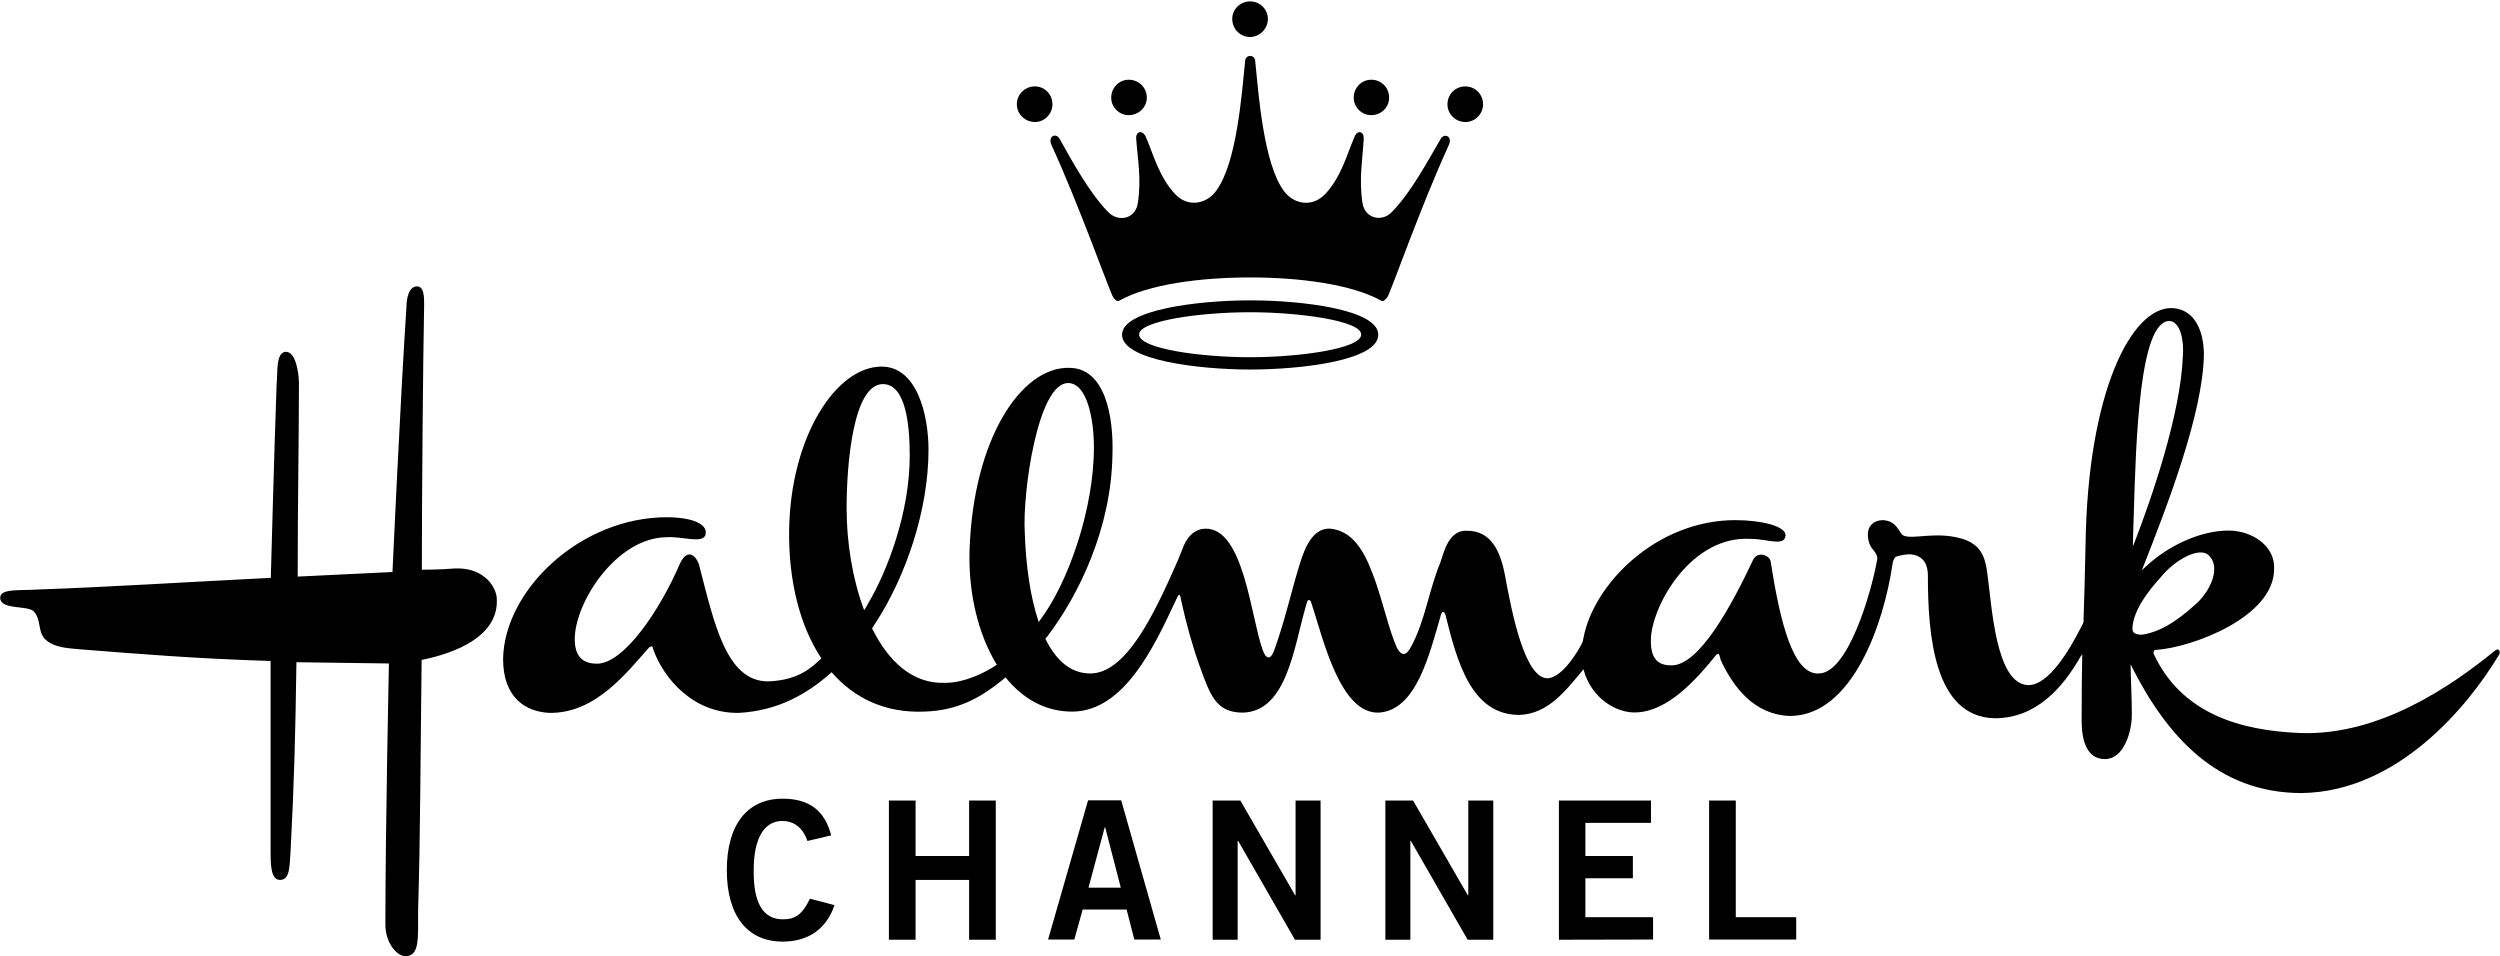
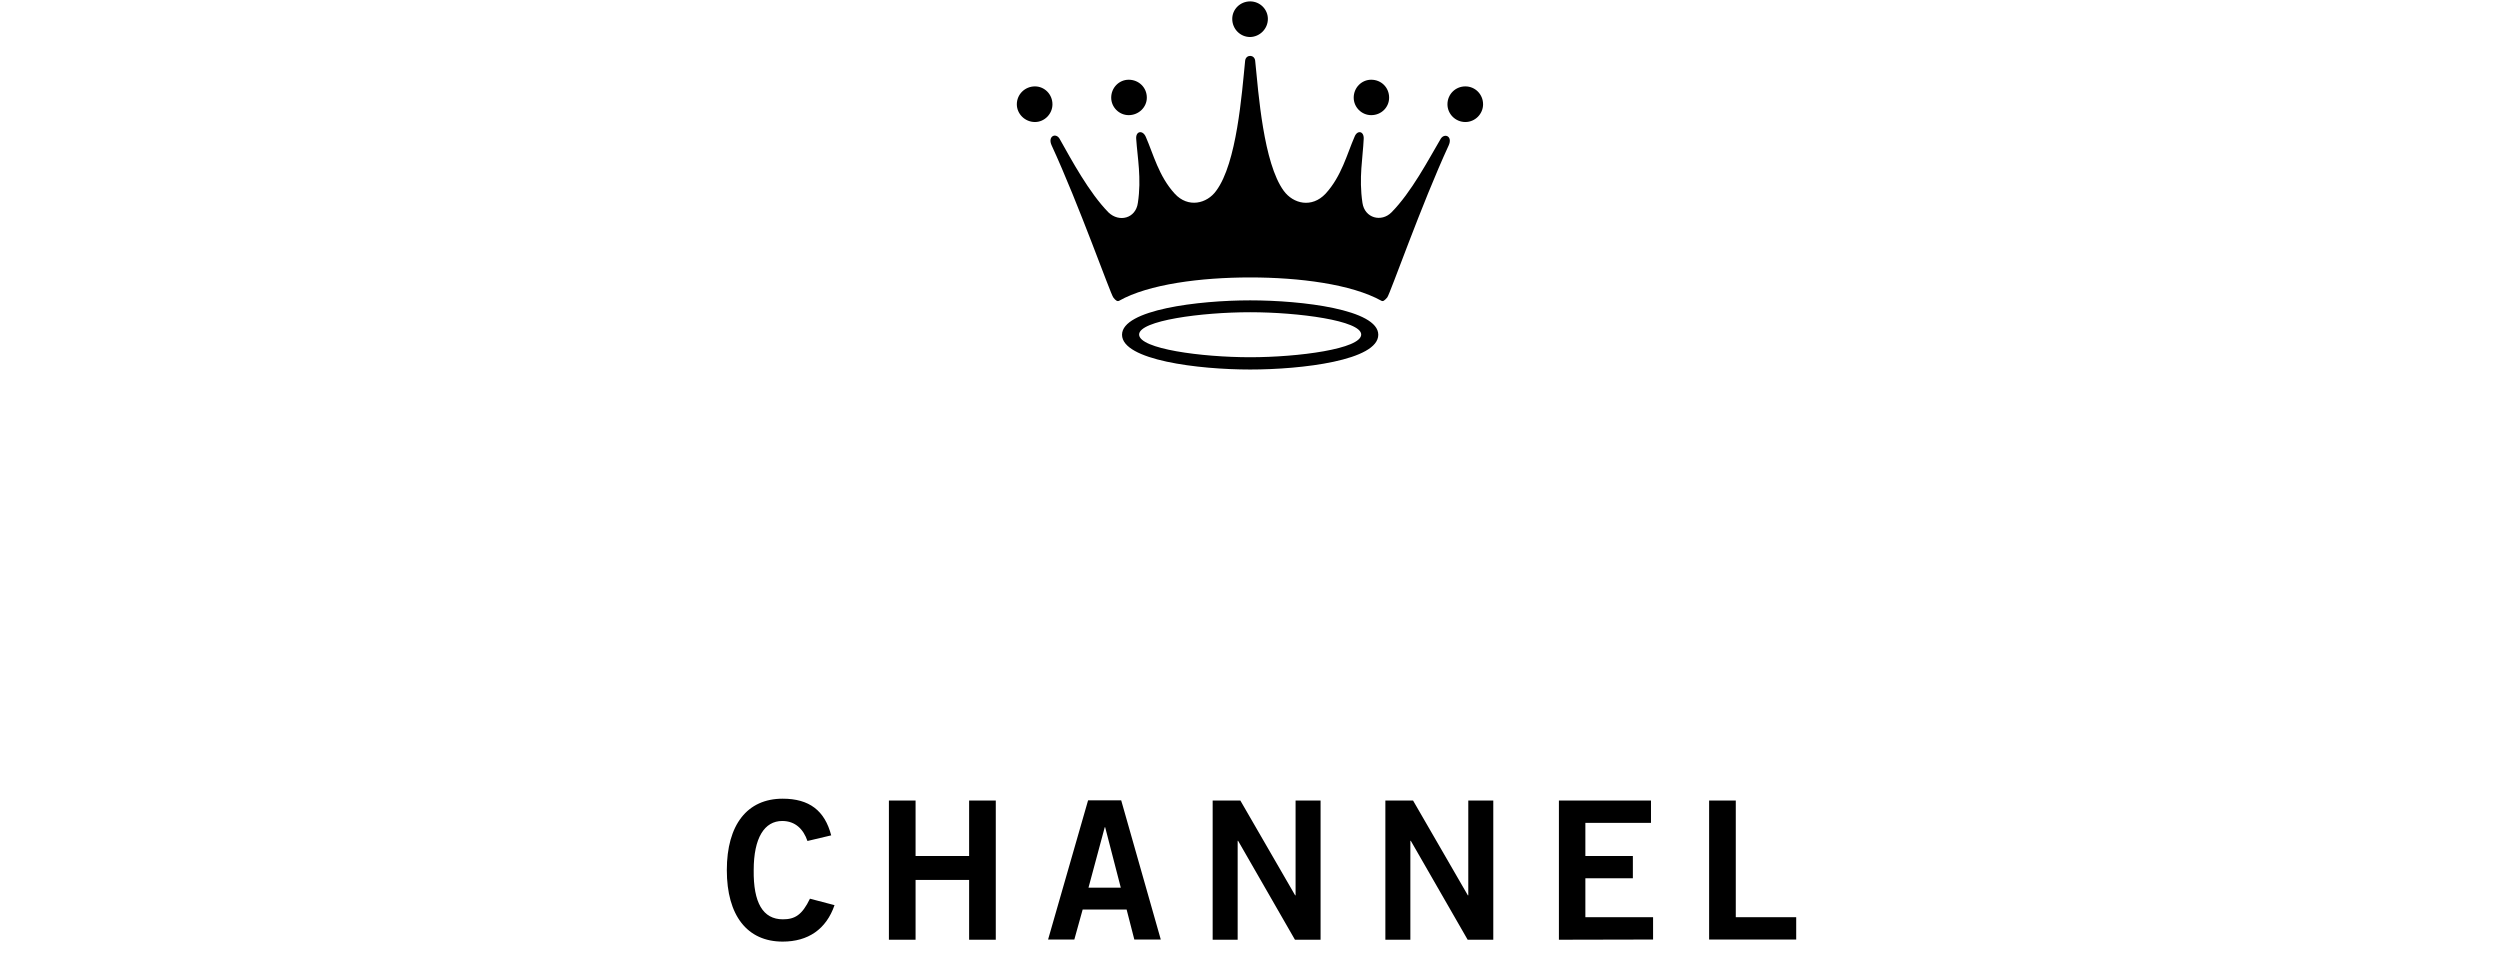
<svg xmlns="http://www.w3.org/2000/svg" xml:space="preserve" viewBox="-426 332.3 1200 459" height="459" width="1200" version="1.1" y="0px" x="0px">
  <title>Hallmark Channel</title>
  <g transform="matrix(1 0 0 1 -.024 .572)">
-     <path d="m597.6 633.6v-0.5c0.5-8.4 7.3-17.4 13.5-24.2 6.2-7.9 19.1-15.7 23.6-10.1 5 5.6 0.6 15.7-5.6 21.9-6.2 5.6-15.7 14.1-27 15.7-2.2 0-4.5-0.5-4.5-2.8m0.6-53.9c1.1-37.7 2.8-94.4 17.4-93.9 5.1 0.6 6.8 9.6 6.2 16.9-1.1 28-15.1 68.4-23.1 89.1-0.1 0.2-0.5 1.1-0.9 2.2 0.1-4.6 0.2-9.3 0.4-14.3m-525.6 50.6c-4-11.9-6.2-27.1-6.7-43.3-1.1-18.6 6.2-71.4 20.8-71.4 9 0 12.4 16.9 12.4 30.9 0 30-12.6 65.5-26 83.1-0.1 0.2-0.3 0.4-0.5 0.7m-83.8-5.7c-5.6-14.9-8.4-32.5-8.4-48.9 0-22.5 3.4-59.6 17.4-59.6 11.2 0 12.9 20.2 12.9 34.3 0 27.1-10.5 55.1-20.2 71.4-0.4 0.9-1.1 2-1.7 2.8m782.5 19.7c-20.8 16.9-55.1 40.5-92.8 39.3-28.7-1.1-57.3-9-70.8-38.2 0-0.6 0-1.7 1.1-1.7 17.4-1.1 56.8-15.8 56.8-38.8 0.6-11.2-10.7-18.5-21.9-18.5-13.5 0-29.8 7.3-41.6 19.1 12.9-32.6 29.2-75.3 29.8-103.4 0-10.7-3.9-21.9-15.2-22.5-19.7-0.6-40.5 40.5-41.6 113-0.3 14.1-0.6 25.9-1 37.9-0.4 0.9-1 2-1.2 2.4-5.4 10.5-15.3 27.7-25.3 27.7-15.7-0.5-17.4-37.7-19.7-53.9-1.1-8.4-3.4-13.5-11.8-16.3-12.9-3.9-24.2 0.6-28.6-1.7-2.3-1.7-2.8-6.8-9.6-7.3-4.5 0-7.3 2.8-7.3 6.7 0 3.2 0.9 5.9 2.8 7.8 0.1 0.1 0.3 0.4 0.4 0.6 0.2 0.2 1.8 2.3 1.2 4.2-2.8 15.7-14 54.3-28 54.3-12.4 0.6-18.5-24.7-23.1-53.9-0.5-2.8-6.2-5.1-8.4-0.6-10.1 21.4-25.9 51.1-39.4 50.6-7.3 0-10.1-4.5-9.6-13.5 1.1-16.3 19.7-48.9 47.8-47.2 8.4 0 16.3 3.9 16.8-1.7 0-4.5-11.8-7.3-24.1-7.3-37.9 0-68.3 30.7-73 57-0.1 0.4-0.2 0.8-0.2 1.2l-1 2c-3.4 6.3-9.8 15.2-15.7 15.7-11.2 0.5-17.4-31.5-20.8-50-2.2-11.2-6.7-20.8-18-20.8-9-0.6-11.3 10.7-12.9 15.2-5.6 13.5-7.3 28.1-14.1 40.5-2.3 4.5-4.5 4.5-6.7 0.6-3.9-8.5-7.3-24.2-11.2-34.3-4.5-12.4-10.1-21.9-20.8-23-10.1-0.6-13.5 13.5-15.2 18.6-3.9 12.9-6.7 25.8-11.8 39.9-1.7 4.5-3.9 4.5-5.6-0.6-5.6-15.7-9-58.4-27.5-57.9-5.6 0.2-9.1 4.5-11 10-0.8 2-1.7 4.3-2.1 5.2-11.4 26-24.8 54.3-42.1 54.3-9.4 0-16.5-6.4-21.5-16.7 0.3-0.3 0.6-0.7 0.8-0.9 15.5-20.3 30.9-52.5 31.4-87.5 0.6-18-3.4-41.6-20.8-41.6-23.1-0.5-46.1 34.3-47.8 87.7-0.6 20.3 4.1 40.2 13.1 54.8-5.7 3.9-15.5 8.7-24.9 8.7-15.5 0.6-27.2-10.3-35-26.2 0.7-1.1 1.8-2.6 2.3-3.5 13.7-21.4 24.8-52.8 24.8-82.2 0-16.9-5.6-39.9-22.5-39.9-21.9 0-43.8 33.7-44.4 78.7-0.3 24.1 5.1 45.7 15.5 61.4-4 3.5-10.2 10.5-25.6 11-20.2 0-25.9-28.1-33.2-56.2-1.1-3.4-5.1-8.4-9-0.6-9.6 22.5-27 48.3-39.9 48.3-7.3 0-10.7-3.9-10.7-11.8 0-17.4 19.7-48.4 43.8-48.9 8.4-0.6 19.1 3.9 19.1-2.3 0-5-9-7.3-18.6-7.3-41.6 0-78.1 34.9-78.7 68 0 19.1 11.3 25.3 21.9 25.9 22.5 0.6 37.7-19.7 48.3-31.5 1.1-0.6 1.7-0.6 1.7 0.6 5.1 14.6 19.7 31.5 41.6 30.9 18.4-1.1 32.4-8.9 44.2-19.5 10.8 12.5 25.8 19.7 44.6 18.9 16.3-0.5 27.2-7 36.8-14.7 0.5-0.4 1.4-1.1 2.1-1.7 8.3 10.3 19.3 16.6 32.5 16.4 24.5-0.5 38.9-31.5 48.5-51.9 0.5-1.1 1-2.2 1.5-3.2 0.8-1.5 1.2-1 1.4-0.1 0.2 1.1 0.4 2.1 0.7 3.3 2 9.1 5.1 20.5 8.5 29.9 5.1 14.1 7.9 22.5 20.8 22.5 21.2-0.6 24.5-31.6 30.3-51.4 0.2-0.7 0.4-1.4 0.6-2 0.4-0.9 1.3-0.8 1.7 0l0.6 1.8c5.6 17.1 13.6 52.1 32 51.6 18-1.1 24.2-27.5 29.8-46.7 0.6-2.2 1.7-2.2 2.3 0 5.6 22.5 12.4 47.8 35.4 47.8 13.9-0.5 22.3-11.8 29.8-20.7 0.3-0.3 0.7-0.8 1-1.2 3.7 14.2 16.2 21.2 25.4 20.7 15.2-0.6 28.7-15.7 38.2-27.5 1.7-1.7 1.7 0.5 2.2 2.2 6.2 13.5 16.3 26.4 33.2 27 30.1 0 45.2-44.6 49.3-72.8 0-0.2 0.2-1.1 0.2-1s0.4-2.1 1.5-2.6c0.2-0.1 0.6-0.3 0.7-0.3 1.6-0.4 3.4-0.9 6.2-0.9 6.8 0.6 8.4 5.6 8.4 10.1 0 28.1 2.8 68 32.1 68.6 19.7 0 32.5-14.4 41-29.3 0.1-0.2 0.5-0.8 1-1.4-0.2 9.5-0.3 19.8-0.3 31.8 0 9 2.2 18.5 11.2 18.5s12.9-12.9 12.9-21.4c0-7.8-0.5-16.6-0.6-24.1 0.4 0.7 0.7 1.4 0.8 1.6 16.8 33 40.9 60.2 81.3 60.2 46.1-0.6 79.8-41.6 94.4-65.8 1.5-1.7 0.4-4.5-1.9-2.3m-994.9 4.2c8.4-1.7 38.2-8.5 36-30.4-1.1-6.7-7.9-14.1-20.2-13.5-6.7 0.6-15.7 0.6-15.7 0.6 0-36.5 0.6-102.8 1.1-127 0-3.9 0-9-3.4-9-3.9 0-5.1 5.6-5.1 10.1-2.8 41.6-6.7 127-6.7 127l-45.5 2.2c0-36 0.6-66.3 0.6-92.7 0-5.6-1.7-15.2-6.2-15.2-5.1 0-3.9 10.7-4.5 15.2-1.1 29.8-2.8 93.3-2.8 93.3-43.3 2.2-79.8 4.5-111.9 5.6-8.4 0.6-18-0.6-18 3.9 0 6.2 13.5 3.4 16.3 6.8 3.4 3.9 1.7 9 5 12.9 4.5 4.5 11.3 4.5 16.9 5.1 28.1 2.2 55.6 4.5 91.6 5.6v91.1c0 6.2 0 14 4.5 14 5.1 0 4.5-7.3 5.1-14 1.7-32.6 2.3-55.1 2.8-90.5l44.4 0.6s-1.7 79.2-1.7 125.3c0 9.5 6.2 15.7 10.1 15.2 6.2-0.6 5.6-7.9 5.6-21.9 1.1-36 1.1-73.1 1.7-120.3" />
    <path d="m-38.4 735.4c-1.9-5.6-5.8-9.6-12.1-9.6-8.5 0-13.7 8-13.7 23.6-0.2 15.6 4.4 23.6 14 23.6 5.7 0 9.2-2 13-9.9l11.8 3.1c-4 11.6-12.7 17.5-24.9 17.5-17 0-26.8-12.5-26.8-34.3s9.8-34.3 26.8-34.3c12.8 0 20.2 5.7 23.3 17.6l-11.4 2.7zm39.1 47.4v-66.8h12.8v26.6h25.7v-26.6h12.8v66.8h-12.8v-28.7h-25.7v28.7h-12.8zm95.6-66.9h15.9l19 66.8h-12.7l-3.7-14.4h-21.1l-4 14.4h-12.6l19.2-66.8zm0.2 41.9h15.5l-7.5-29h-0.2l-7.8 29zm59.6 25v-66.8h13.3l26.3 45.5h0.2v-45.5h12v66.8h-12.3l-27.3-47.5h-0.2v47.5h-12zm82.9 0v-66.8h13.3l26.3 45.5h0.2v-45.5h12v66.8h-12.3l-27.3-47.5h-0.2v47.5h-12zm83.3 0v-66.8h44.2v10.7h-31.5v15.9h22.8v10.7h-22.8v18.7h32.5v10.7l-45.2 0.1zm72.1 0v-66.8h12.8v56h29v10.7h-41.8z" />
    <path d="m174.1 503.2c-23.3 0-53.3-4-53.3-10.9 0-6.7 29.9-10.7 53.3-10.7 23.1 0 53.3 4 53.3 10.7 0 6.9-30.2 10.9-53.3 10.9m0-27.3c-24.9 0-61.5 4.5-61.5 16.5 0 12.2 36.6 16.7 61.5 16.7s61.5-4.4 61.5-16.7c0-12.1-36.6-16.5-61.5-16.5m95.3-74.4c2-4.4-2-6-3.8-3.2-6 10.2-14.1 25.7-23.7 35.4-4.8 4.8-12.8 2.8-13.9-4.6-1.8-12.1 0.2-21.7 0.6-30.7 0.2-3.8-3.1-4.4-4.4-1-3.6 8.2-6.2 18.9-13.9 27.3-6.6 7-15.5 4.9-20.1-1.4-9.7-13.3-12.1-46.6-13.7-62.5-0.4-3-4.4-3-4.8 0-1.6 15.9-4 49.2-13.9 62.5-4.4 6.2-13.5 8.4-19.9 1.4-7.7-8.4-10.3-19.1-13.9-27.3-1.5-3.4-4.9-2.8-4.6 1 0.6 9 2.6 18.9 0.8 30.7-1 7.5-9 9.5-14.1 4.6-9.4-9.6-17.7-25.1-23.5-35.4-1.8-3-5.8-1.2-3.8 3.2 13.1 28.4 28.2 71.2 29.6 73 1.2 1.6 2 2 2.8 1.6 14.1-8 39.4-11.2 62.9-11.2s48.6 3.2 63 11.2c0.8 0.4 1.4 0 2.8-1.6 1.4-1.8 16.4-44.6 29.5-73m-190.2-19.7c0-4.8-3.8-8.6-8.4-8.6-4.8 0-8.7 3.8-8.7 8.6 0 4.6 3.9 8.5 8.7 8.5 4.6 0 8.4-3.9 8.4-8.5m206.7 0c0-4.8-3.8-8.6-8.5-8.6-4.8 0-8.6 3.8-8.6 8.6 0 4.6 3.8 8.5 8.6 8.5 4.7 0 8.5-3.9 8.5-8.5m-161.4-3.2c0-4.9-3.9-8.6-8.7-8.6-4.6 0-8.4 3.8-8.4 8.6 0 4.6 3.8 8.4 8.4 8.4 4.8 0 8.7-3.8 8.7-8.4m116.3 0c0-4.9-3.8-8.6-8.6-8.6-4.6 0-8.4 3.8-8.4 8.6 0 4.6 3.8 8.4 8.4 8.4 4.9 0 8.6-3.8 8.6-8.4m-58.2-37.8c0-4.6-3.8-8.4-8.5-8.4-4.8 0-8.6 3.8-8.6 8.4 0 4.8 3.8 8.7 8.6 8.7 4.6-0.1 8.5-3.9 8.5-8.7" />
  </g>
</svg>